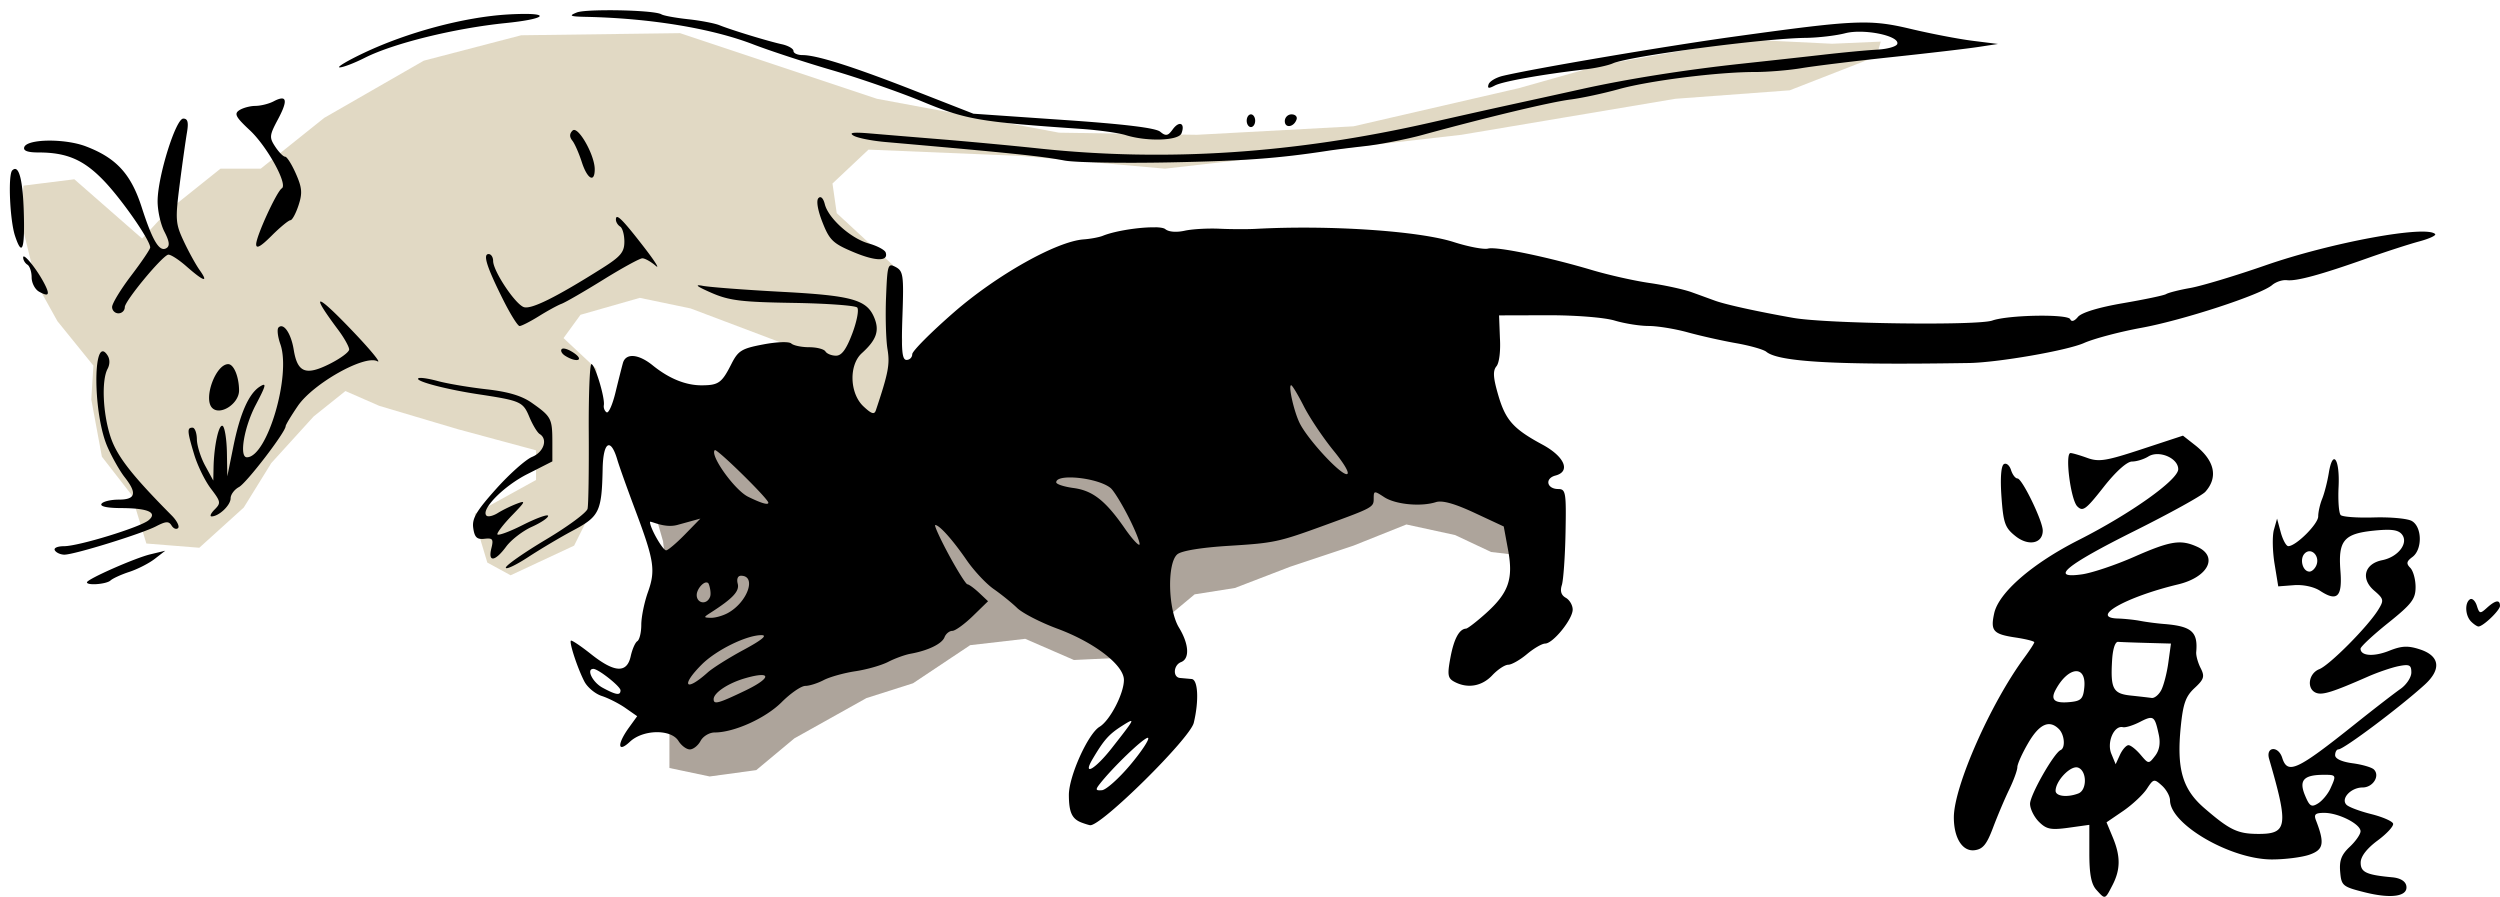
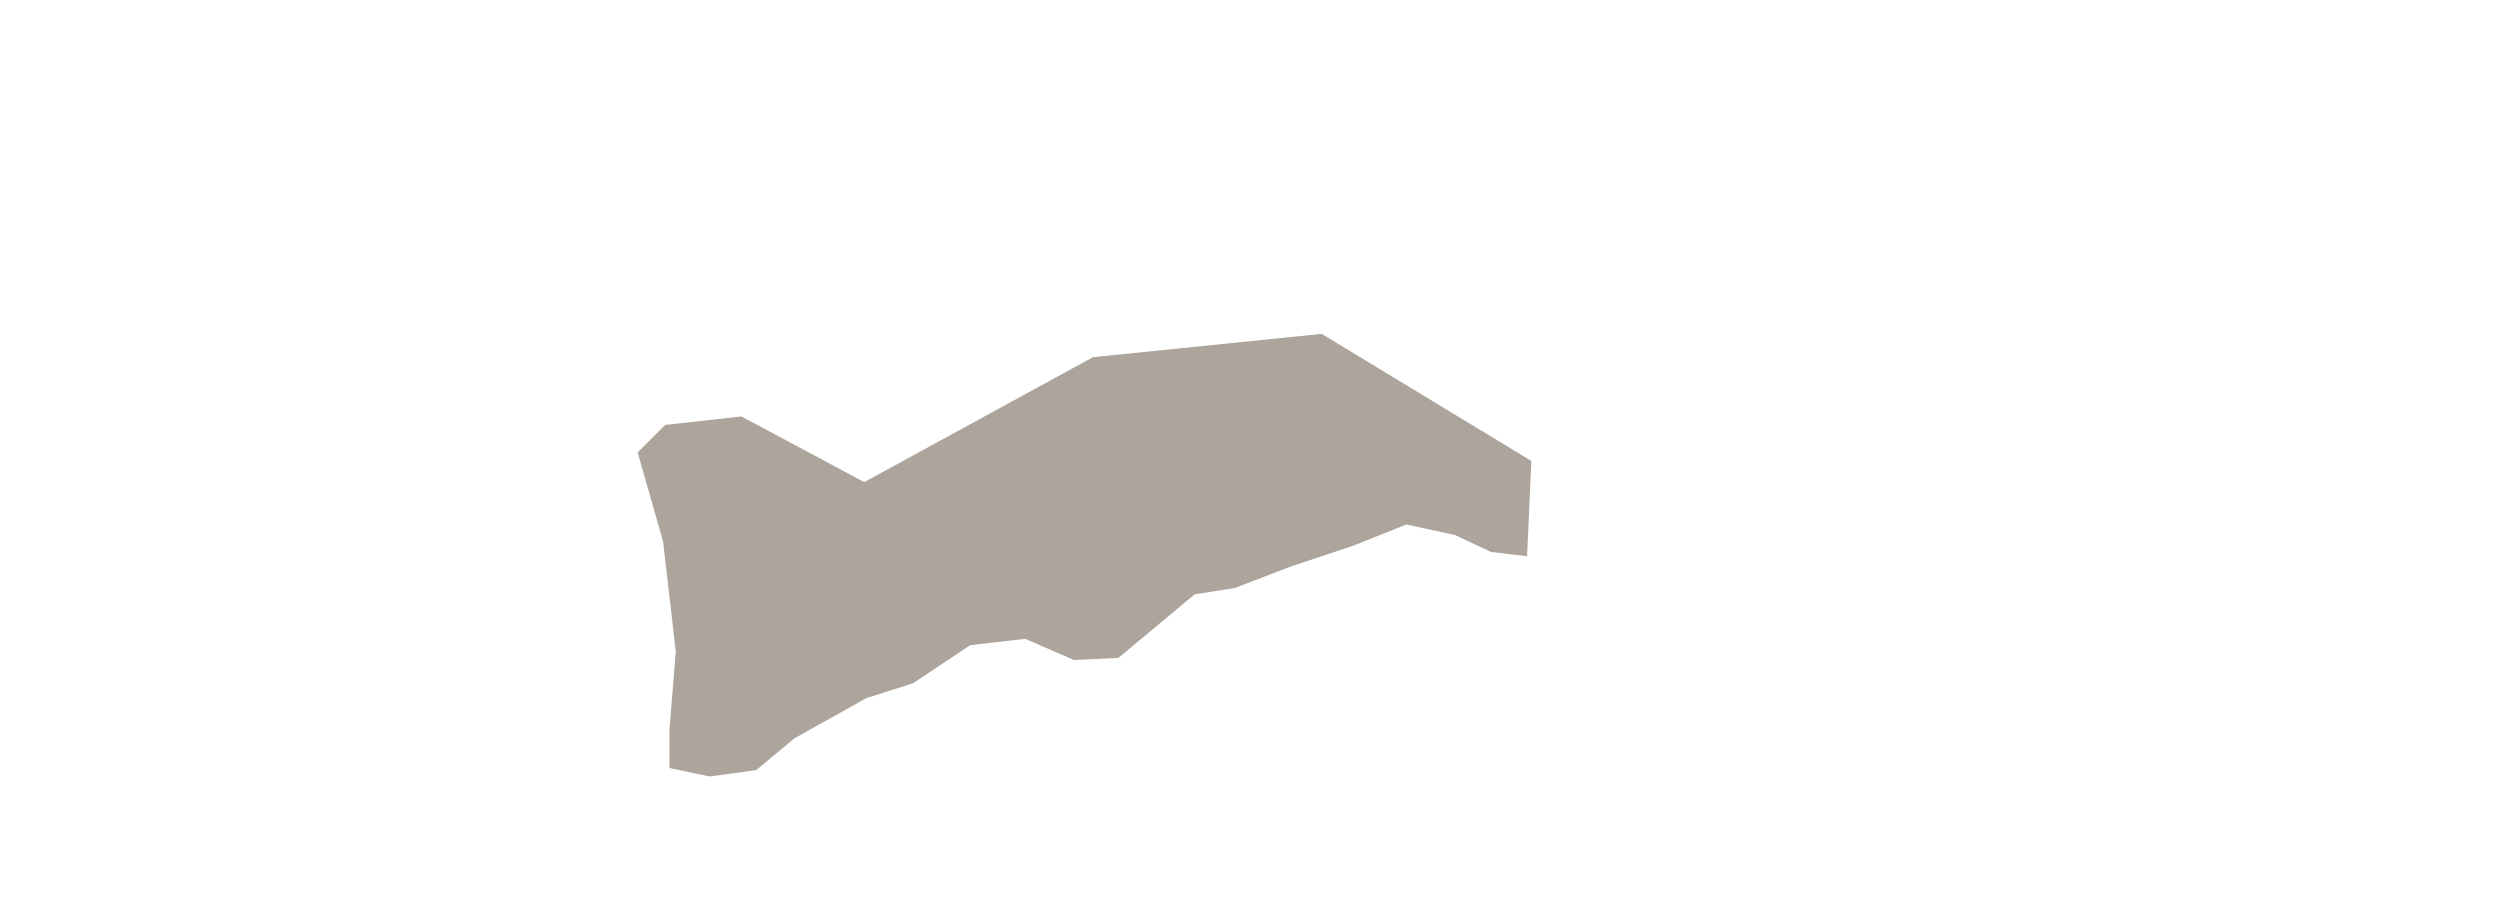
<svg xmlns="http://www.w3.org/2000/svg" viewBox="0 0 293.36 105.23">
  <defs>
    <filter id="a" color-interpolation-filters="sRGB">
      <feGaussianBlur stdDeviation="1.569" />
    </filter>
  </defs>
  <g transform="translate(-1275.772 -373.83) scale(.497)" filter="url(#a)" color="#000">
-     <path d="M2572.2 787.25l-.5 7.25 2 5 13 7.5 17.25 6.5 19-3.5 23-17.5 25.75-20.75 39.25-2 56 6.75 29.75 6.5 34.5 3.5 23.5 1 31.75-3.75 41.75-9.25 50.25-6.75 35.5-3.25 6.25-3-4.75-3.25-14.5 1-18.25 1.75-29 4-24.25 4.25-11.5 2-17.75 4.75-27.5 4.75-13.25.75-17.25 3.5-22.5-3.75-23.25-1.75-28-11-23.25-6-22.25-6-14.5-.25h-17.25l-19.5 3.25-16.25 5.25-9.25 4.75-10.25 6-4.5 3-7 1-5.25-1.5-8.5 4-3 14.75 1 13.75-3.75.5-5.5-10.5-9.75-9-9.75-5.5z" fill="#fff" />
    <path d="M2717.5 859l6 21 3 26-1.5 18.5v9l9.5 2 11-1.5 9-7.5 17-9.5 11-3.5 13.5-9 13-1.5 11.5 5 10.5-.5 18-15 9.5-1.5 13-5 15-5 12.5-5 11.5 2.5 8.5 4 8.5 1 1-22.5-49.5-30-54 5.5-54 29.5-29-15.5-18 2z" fill="#ada49b" />
-     <path d="M2572.5 796l12-1.5 16 14 6-6.5 12.5-10h9.5l15-12 23.5-13.5 23-6 37.5-.5 46.5 15.5 43 8 32.5.5 37-2 39-9 19.5-5.5 34-6 20.5 1 11.5-.5-1 3.5-20.5 8-27 2-50.5 8.5-70 8-34-3-36-1.5-8.5 8 1 7 13.25 12.25 2.25 17.75-1.5 19-12 .5-14-18.5-22.5-8.5-12-2.5-14 4-4 5.5 7.75 7.25.75 16.75-.5 14-5.5 11-15 7-5.5-3-1.5-5-1.5-6.5 14.5-8v-7l-18.5-5-18.5-5.5-8-3.5-7.5 6-10 11-6.5 10.5-10.5 9.5-12.5-1-3.5-11.5-7-9-2.5-13.5.5-8-8.5-10.5-5-9-3.75-15.25z" fill="#e1d9c4" />
  </g>
-   <path d="M71.125 1.202c-1.608.012-3.004.086-3.446.264-.97.389-.804.472 1.087.512 7.51.158 14.73 1.344 19.623 3.23 1.913.736 6.048 2.095 9.19 3.01s7.95 2.58 10.682 3.711c5.093 2.109 6.696 2.383 18.63 3.198 2.048.14 4.396.475 5.215.73 2.512.78 6.2.658 6.536-.217.456-1.188-.258-1.514-1.024-.466-.583.796-.8.84-1.475.28-.538-.447-4.237-.895-11.364-1.382l-10.557-.73-6.707-2.624C100.234 7.86 95.864 6.465 94.18 6.465c-.59 0-1.07-.214-1.07-.482s-.616-.627-1.367-.791c-1.59-.348-5.887-1.657-7.328-2.236-.546-.22-2.193-.54-3.663-.699-1.47-.158-2.88-.416-3.136-.574-.522-.322-3.809-.501-6.49-.481zm-9.873.434a36.64 36.64 0 00-1.677.063c-5.124.309-11.76 2.084-16.89 4.517-1.913.907-3.192 1.669-2.842 1.692.35.024 1.692-.482 2.98-1.133 3.335-1.685 10.512-3.457 16.504-4.067 4.55-.464 5.265-1.122 1.925-1.072zm157.174 1.01c-2.843.023-6.85.534-14.78 1.63-8.01 1.106-23.469 3.725-27.292 4.626-.801.189-1.558.638-1.677.994-.163.49.016.521.73.14.885-.475 5.555-1.31 10.603-1.895 1.23-.142 2.683-.459 3.23-.698 1.953-.857 17.71-2.942 22.604-2.997 1.502-.016 3.602-.266 4.672-.543 2.197-.569 6.432.3 6.117 1.257-.1.304-1.167.605-2.375.668-1.208.063-4.105.34-6.427.606-2.323.265-6.57.731-9.44 1.04-6.701.72-13.55 1.81-18.877 2.996-2.323.517-6.235 1.372-8.694 1.91-2.46.537-6.483 1.442-8.942 2.002-15.942 3.632-31.005 4.63-45.953 3.043-3.143-.334-8.284-.815-11.427-1.071s-6.942-.572-8.445-.699c-1.946-.164-2.487-.086-1.894.264.458.27 2.135.606 3.726.745 14.846 1.303 18.33 1.663 21.02 2.174 1.23.234 6.818.33 12.42.217 8.676-.173 12.668-.463 18.63-1.381.546-.085 2.446-.328 4.222-.528s4.794-.781 6.707-1.304c7.633-2.088 15.032-3.86 17.387-4.161 1.367-.175 3.937-.732 5.713-1.226 3.587-.998 11.672-2.01 15.929-2.003 1.52.002 3.98-.202 5.464-.45 1.485-.25 6.279-.84 10.65-1.304 4.372-.465 8.955-1.003 10.185-1.196l2.235-.341-2.98-.373c-1.64-.206-4.882-.83-7.204-1.382-2.12-.504-3.626-.779-5.837-.76zM33.024 11.558c-.213.017-.515.12-.9.326-.552.295-1.525.538-2.158.543-.633.004-1.484.24-1.894.513-.62.411-.409.805 1.242 2.344 2.028 1.891 4.49 6.362 3.757 6.815-.603.373-3.012 5.625-3.012 6.567 0 .572.538.27 1.816-1.009 1.002-1.002 1.998-1.816 2.205-1.816.206 0 .632-.784.947-1.739.476-1.444.42-2.07-.31-3.726-.484-1.095-1.044-1.987-1.258-1.987s-.742-.535-1.165-1.18c-.708-1.081-.683-1.323.326-3.213.902-1.69 1.043-2.49.404-2.438zM146.79 13.42c-.273 0-.497.335-.497.745s.224.745.497.745.497-.335.497-.745-.224-.745-.497-.745zm4.766 0a.798.798 0 00-.792.792c0 .877 1.075.719 1.382-.202.108-.325-.157-.59-.59-.59zm-130.05.497c-.873 0-2.967 6.672-3.011 9.61-.018 1.133.34 2.776.791 3.648.596 1.152.663 1.685.249 1.94-.821.508-1.634-.835-2.903-4.781-1.259-3.915-2.971-5.79-6.552-7.157-2.473-.944-6.911-.888-7.234.093-.14.424.392.621 1.692.621 3.32.005 5.302.864 7.67 3.338 2.121 2.218 5.417 6.97 5.417 7.81 0 .206-1.006 1.69-2.235 3.306s-2.236 3.272-2.236 3.68.336.744.745.744.746-.329.746-.73c0-.704 4.2-5.805 5.061-6.147.233-.093 1.212.522 2.173 1.366 2.065 1.813 2.64 1.97 1.537.42-.437-.616-1.272-2.125-1.847-3.354-.977-2.087-1.013-2.533-.481-6.707.313-2.459.704-5.197.854-6.085.2-1.192.085-1.615-.435-1.615zm45.814 1.335a.278.278 0 00-.14.077c-.367.368-.366.739-.015 1.18.28.353.772 1.475 1.102 2.5.647 2.009 1.521 2.5 1.521.854 0-1.588-1.74-4.734-2.468-4.611zm-65.621 4.58a.57.57 0 00-.264.17c-.508.508-.28 5.832.326 7.67.844 2.556 1.175 1.59 1.025-2.965-.11-3.31-.492-5.006-1.087-4.875zm94.544 3.306c-.07.002-.133.04-.202.109-.276.277-.1 1.385.466 2.826.828 2.107 1.234 2.492 3.602 3.493 2.635 1.114 4.178 1.14 3.819.062-.102-.306-1.002-.78-1.987-1.056-2.101-.59-4.737-2.947-5.155-4.61-.133-.531-.335-.828-.543-.824zm-23.83 2.329c-.103.003-.14.106-.14.31 0 .274.223.639.497.808s.496.963.496 1.77c0 1.23-.422 1.74-2.608 3.12-5.415 3.418-8.328 4.859-9.19 4.564-1.015-.346-3.602-4.237-3.602-5.418 0-.442-.236-.807-.528-.807-.704 0-.22 1.514 1.692 5.34.854 1.708 1.724 3.105 1.94 3.105.218 0 1.233-.514 2.252-1.148 1.02-.635 2.216-1.292 2.67-1.46s2.66-1.441 4.89-2.825c2.232-1.384 4.297-2.515 4.596-2.515.298 0 .999.391 1.552.87.554.477-.091-.543-1.428-2.267-1.917-2.473-2.78-3.454-3.09-3.447zm63.137 1.211c-1.663-.045-4.634.383-6.148.994-.41.165-1.416.36-2.236.419-3.182.228-10.226 4.193-15.26 8.585-2.67 2.33-4.86 4.524-4.86 4.89a.67.67 0 01-.667.668c-.527 0-.626-1.084-.482-5.186.167-4.742.093-5.24-.791-5.713-.919-.491-.98-.314-1.134 3.57-.089 2.253-.01 4.982.171 6.071.295 1.783.103 2.782-1.366 7.173-.179.533-.517.42-1.46-.466-1.624-1.526-1.722-4.85-.186-6.24 1.714-1.552 2.096-2.625 1.46-4.161-.88-2.126-2.6-2.6-10.945-3.043-4.235-.226-8.371-.543-9.19-.699-1.018-.194-.702.066.993.807 2.12.928 3.531 1.098 9.61 1.196 3.917.063 7.304.307 7.529.543.225.236-.033 1.609-.574 3.043-.705 1.867-1.245 2.608-1.91 2.608-.511 0-1.073-.223-1.242-.497s-1.024-.496-1.91-.496c-.885 0-1.836-.196-2.095-.435-.271-.25-1.68-.2-3.307.109-2.524.479-2.931.73-3.726 2.297-1.12 2.21-1.493 2.49-3.462 2.5-1.9.009-3.861-.795-5.775-2.345-1.674-1.355-3.162-1.465-3.493-.263-.132.478-.525 2.025-.87 3.446-.344 1.42-.807 2.472-1.04 2.329-.232-.144-.38-.518-.326-.839.149-.863-1.049-4.813-1.46-4.812-.194 0-.336 3.633-.31 8.073.027 4.44-.035 8.445-.14 8.895-.104.45-2.303 2.074-4.89 3.617-2.586 1.544-4.704 3.028-4.704 3.292 0 .263 1.174-.288 2.609-1.227 1.434-.938 3.837-2.368 5.34-3.167 3.036-1.614 3.314-2.209 3.415-7.234.065-3.165.942-3.683 1.724-1.025.234.798 1.189 3.456 2.111 5.915 2.222 5.924 2.394 7.047 1.475 9.625-.426 1.196-.776 2.914-.776 3.82s-.214 1.769-.466 1.924c-.252.156-.597.954-.776 1.77-.445 2.023-1.9 1.941-4.673-.264-1.204-.956-2.255-1.657-2.344-1.568-.219.219.787 3.267 1.583 4.797.352.676 1.26 1.442 2.034 1.693.773.25 2.024.884 2.779 1.412l1.381.963-1.009 1.397c-1.378 1.936-1.279 2.946.156 1.6 1.542-1.45 4.816-1.506 5.697-.094.342.547.937.994 1.335.994.398 0 .965-.447 1.258-.994.294-.549 1.034-.994 1.661-.994 2.278 0 5.973-1.673 7.855-3.555 1.054-1.054 2.301-1.91 2.78-1.91.477 0 1.446-.311 2.157-.682.711-.371 2.392-.84 3.726-1.04 1.335-.2 3.062-.695 3.85-1.103.788-.407 1.965-.83 2.608-.947 2.081-.377 3.695-1.17 3.99-1.94.16-.414.577-.745.916-.745s1.42-.782 2.407-1.74l1.785-1.738-1.056-.994c-.585-.545-1.202-.993-1.366-.993-.164 0-1.156-1.565-2.189-3.478s-1.74-3.477-1.584-3.477c.492 0 2.055 1.752 3.68 4.114.862 1.253 2.295 2.783 3.182 3.4.888.616 2.125 1.617 2.748 2.22.624.603 2.74 1.694 4.704 2.422 4.362 1.616 7.825 4.274 7.825 6.023 0 1.602-1.641 4.764-2.857 5.496-1.358.818-3.61 5.82-3.602 8.01.009 2.037.366 2.802 1.49 3.23.41.156.858.29.994.31 1.245.18 11.727-10.168 12.172-12.016.621-2.582.504-5.072-.249-5.14l-1.366-.123c-.872-.08-.776-1.518.124-1.863 1.034-.397.93-2.12-.248-4.052-1.291-2.118-1.41-7.585-.186-8.6.497-.413 2.831-.794 6.085-.994 5.314-.328 5.8-.44 11.24-2.422 5.634-2.053 5.713-2.1 5.713-3.12 0-.94.06-.935 1.227-.171 1.325.868 4.307 1.152 6.07.59.746-.238 2.186.164 4.533 1.257l3.431 1.6.513 2.778c.63 3.421.05 5.04-2.67 7.467-1.06.946-2.076 1.728-2.267 1.74-.796.046-1.418 1.182-1.832 3.4-.38 2.036-.313 2.424.466 2.84 1.537.823 3.224.534 4.44-.76.641-.684 1.487-1.242 1.878-1.242s1.377-.56 2.19-1.242 1.777-1.242 2.141-1.242c.92 0 3.23-2.857 3.23-3.99 0-.512-.367-1.135-.808-1.382-.54-.302-.689-.786-.465-1.49.182-.575.38-3.338.434-6.148.09-4.734.028-5.118-.854-5.123-1.354-.006-1.612-1.247-.326-1.583 1.814-.475 1.077-2.224-1.537-3.633-3.423-1.846-4.327-2.87-5.185-5.822-.594-2.043-.643-2.837-.202-3.369.331-.399.497-1.81.404-3.322l-.1-2.648 5.714-.016c3.244-.008 6.63.26 7.84.621 1.17.35 2.965.637 3.99.637s3.085.333 4.579.745c1.494.412 4.052.987 5.682 1.273 1.63.286 3.233.742 3.555 1.01 1.448 1.2 8.213 1.572 23.784 1.319 3.398-.056 11.496-1.462 13.491-2.345 1.18-.521 4.205-1.322 6.738-1.785 4.867-.89 14.002-3.873 15.338-5.015.436-.372 1.219-.637 1.74-.574 1.12.136 3.952-.633 9.392-2.561 2.185-.775 4.944-1.668 6.132-1.988 1.188-.32 2.025-.707 1.863-.869-1.059-1.059-12.225 1.002-19.918 3.68-3.553 1.236-7.521 2.426-8.818 2.654-1.298.228-2.57.556-2.826.714-.256.159-2.539.635-5.077 1.071-2.886.496-4.862 1.107-5.278 1.615-.412.503-.758.596-.9.264-.271-.63-7.249-.51-9.144.155-1.748.612-19.458.377-23.35-.31-4.21-.744-7.947-1.566-9.19-2.019-.547-.199-1.776-.649-2.733-.993-.956-.345-3.191-.83-4.967-1.087s-4.794-.937-6.707-1.506c-5.199-1.547-11.207-2.795-12.218-2.53-.492.128-2.297-.208-4.021-.761-4.098-1.314-14.595-2.021-23.256-1.552-.956.051-2.856.048-4.222-.016-1.367-.064-3.208.037-4.099.233-.982.216-1.88.148-2.282-.186-.16-.133-.58-.203-1.133-.218zM2.78 30.094c-.043.004-.062.048-.062.125 0 .294.224.67.497.838s.497.837.497 1.49.393 1.41.87 1.677c1.162.65 1.32.38.59-1.01-.794-1.506-2.084-3.146-2.392-3.12zm34.822 5.294c-.216.061.473 1.165 2.096 3.338.703.941 1.273 1.974 1.273 2.282 0 .309-1.041 1.073-2.313 1.708-2.784 1.39-3.756 1.002-4.192-1.677-.313-1.929-1.19-3.203-1.785-2.608-.194.194-.093 1.075.217 1.956 1.291 3.66-1.554 13.274-3.927 13.274-.93 0-.328-3.548 1.04-6.148 1.217-2.314 1.298-2.658.497-2.158-1.318.823-2.36 3.19-3.152 7.173l-.683 3.369-.047-2.826c-.031-1.555-.258-2.942-.496-3.09-.453-.279-1.026 2.356-1.072 4.922l-.03 1.49-.948-1.738c-.523-.957-.966-2.354-.978-3.105-.011-.752-.239-1.366-.512-1.366-.655 0-.634.39.202 3.167.386 1.285 1.267 3.087 1.956 3.99 1.163 1.525 1.196 1.69.434 2.452-.45.451-.605.816-.341.808.872-.03 2.22-1.317 2.22-2.127 0-.439.443-1.033.978-1.32.89-.476 5.48-6.46 5.48-7.141 0-.16.644-1.225 1.428-2.375 1.792-2.629 7.857-6.041 9.33-5.248.504.272-.648-1.16-2.561-3.182-2.47-2.611-3.87-3.889-4.114-3.82zM66.138 40.9c-.097-.002-.173.017-.218.062-.18.179 0 .537.404.791 1.314.831 2.28.548 1.056-.31-.47-.328-.952-.539-1.242-.543zm-54.09.326c-1.148.052-.958 7.776.574 11.24.544 1.23 1.446 2.817 2.002 3.524 1.494 1.9 1.298 2.639-.698 2.639-.94 0-1.85.223-2.019.497-.19.307.699.491 2.33.496 3.142.01 4.289.523 3.197 1.429-.989.82-8.178 3.033-9.905 3.042-.802.005-1.263.212-1.087.497.17.274.67.497 1.118.497 1.147 0 9.021-2.433 10.743-3.322 1.171-.605 1.502-.628 1.832-.093.222.36.565.49.761.295.196-.196-.135-.86-.745-1.475-4.712-4.754-6.445-6.982-7.188-9.253-.9-2.749-1.06-6.608-.342-7.949.285-.532.285-1.14 0-1.583-.218-.34-.41-.489-.574-.481zM26.78 42.73c-1.468 0-2.954 4.064-1.879 5.14.944.943 3.164-.51 3.152-2.065-.013-1.614-.621-3.074-1.273-3.074zm22.542 1.615c-.135.002-.215.028-.249.062-.33.331 3.249 1.276 7.002 1.848 5.033.766 5.29.876 6.04 2.67.387.928.933 1.831 1.21 2.003.99.61.487 2.117-.885 2.685-.757.314-2.663 2.012-4.238 3.773-2.318 2.592-2.83 3.463-2.67 4.58.156 1.091.434 1.358 1.32 1.257.964-.11 1.076.043.807 1.118-.421 1.675.426 1.574 1.738-.202.586-.792 1.935-1.834 2.997-2.313 1.061-.479 1.925-1.053 1.925-1.289s-1.342.244-2.981 1.071-2.98 1.307-2.98 1.072c0-.236.787-1.24 1.753-2.236 1.566-1.612 1.622-1.75.528-1.335-.675.257-1.668.742-2.22 1.087-.552.345-1.156.489-1.335.31-.706-.706 2.017-3.471 4.797-4.875l2.934-1.49v-2.344c-.008-2.691-.136-2.927-2.421-4.533-1.173-.825-2.773-1.3-5.31-1.584-1.997-.224-4.56-.656-5.698-.962-.853-.232-1.66-.378-2.065-.373zm102.19.86c.125 0 .789 1.1 1.474 2.452.686 1.353 2.259 3.7 3.493 5.217 1.36 1.669 1.966 2.763 1.537 2.763-.797 0-4.538-4.057-5.496-5.961-.674-1.343-1.38-4.472-1.009-4.472zm-67.609 7.606c.566.139 6.257 5.737 6.257 6.18 0 .306-.843.056-2.375-.7-1.578-.777-4.507-4.87-3.913-5.464.007-.007.013-.02.031-.015zm41.653 3.214c1.56-.001 3.83.479 4.766 1.242.364.297 1.327 1.862 2.143 3.477.815 1.616 1.37 3.04 1.242 3.168s-.907-.73-1.724-1.91c-2.242-3.24-3.753-4.433-6.008-4.735-1.12-.15-2.034-.45-2.034-.668 0-.398.679-.573 1.615-.574zm-43.37 4.829l-1.816 1.863c-1 1.024-1.994 1.863-2.204 1.863-.398 0-1.895-2.625-1.895-3.323 0-.218 1.644.773 3.214.342l2.701-.745zm-62.794 3.77l-1.739.42c-1.81.431-7.451 2.921-7.451 3.29 0 .4 2.29.22 2.763-.217.26-.24 1.248-.697 2.204-1.009.957-.312 2.298-.995 2.981-1.521l1.242-.963zm67.564 2.936c1.877 0 .744 3.148-1.584 4.394-.585.313-1.475.56-1.972.543-.86-.028-.865-.056.016-.62 2.567-1.646 3.382-2.504 3.151-3.385-.144-.55.008-.932.388-.932zm-4.13.792c.103-.015.205.004.28.078.124.125.389 1.15.217 1.599-.387 1.007-1.568.773-1.568-.202 0-.606.623-1.407 1.07-1.475zm6.552 6.18c.709.007-.013.592-2.112 1.723-1.752.944-3.652 2.142-4.222 2.654-2.62 2.35-3.203 1.573-.7-.931 1.713-1.712 5.293-3.465 7.033-3.447zM69.63 78.49c.577 0 3.183 2.06 3.183 2.515 0 .631-.502.563-2.112-.31-1.177-.64-1.937-2.205-1.07-2.205zm19.577.73c1.185-.077.587.694-1.786 1.832-3.15 1.51-3.679 1.647-3.679.993 0-.747 1.686-1.874 3.68-2.453.79-.23 1.39-.347 1.785-.372zm43.469 5.387c.324-.072-.287.723-2.205 3.167-1.978 2.522-3.504 3.386-2.25 1.273 1.324-2.234 1.897-2.886 3.461-3.881.502-.319.846-.526.994-.559zm1.972 1.972c.042-.012.06-.002.077.015.166.166-.777 1.6-2.111 3.183-1.334 1.583-2.822 2.91-3.307 2.95-.747.06-.79-.058-.248-.746 1.535-1.952 4.946-5.225 5.589-5.402zM256.13 51.13l-4.813 1.583c-4.16 1.372-5.021 1.516-6.38 1.024-.865-.312-1.753-.574-1.972-.574-.681 0 .011 5.476.792 6.256.653.654 1.004.388 3.09-2.266 1.44-1.834 2.745-2.996 3.337-2.996.532 0 1.387-.264 1.91-.59 1.244-.778 3.508.183 3.508 1.49 0 1.248-5.584 5.22-11.674 8.306-5.438 2.754-9.388 6.173-9.92 8.6-.455 2.066-.123 2.45 2.483 2.841 1.223.184 2.22.435 2.22.56 0 .123-.522.93-1.164 1.8-3.97 5.382-8.275 15.136-8.275 18.754 0 2.417 1.01 4.019 2.422 3.85.984-.118 1.433-.67 2.174-2.64.514-1.365 1.364-3.377 1.894-4.47s.962-2.278.962-2.64c0-.36.58-1.646 1.289-2.856 1.295-2.21 2.46-2.74 3.586-1.615.667.667.788 2.214.202 2.469-.784.34-3.587 5.27-3.587 6.303 0 .591.472 1.542 1.04 2.112.882.881 1.396.984 3.478.698l2.438-.341v3.353c0 2.43.228 3.612.822 4.27 1.05 1.158 1 1.185 1.894-.544.951-1.84.961-3.395.031-5.62l-.73-1.754 1.988-1.356c1.07-.742 2.303-1.9 2.748-2.577.772-1.18.856-1.2 1.77-.373.525.475.946 1.256.946 1.723 0 2.813 7.11 6.94 11.954 6.94 1.538 0 3.522-.25 4.41-.559 1.66-.58 1.808-1.327.76-4.036-.269-.695-.076-.87.978-.87 1.67 0 4.254 1.309 4.254 2.158 0 .355-.577 1.178-1.273 1.832-.971.912-1.231 1.594-1.118 2.919.14 1.642.29 1.758 2.856 2.406 3.158.797 5.144.492 4.906-.76-.102-.538-.707-.908-1.645-.994-3.05-.28-3.723-.597-3.71-1.739.007-.708.719-1.64 1.986-2.577 1.091-.807 1.91-1.701 1.817-1.987s-1.256-.787-2.577-1.118c-1.322-.331-2.616-.815-2.888-1.087-.713-.713.511-2.034 1.894-2.034 1.21 0 2.066-1.365 1.32-2.11-.25-.25-1.374-.58-2.5-.73-1.267-.17-2.05-.527-2.05-.948 0-.373.177-.683.389-.683.62 0 7.199-4.932 10.107-7.576 2.008-1.825 1.795-3.396-.56-4.16-1.388-.451-2.113-.423-3.6.17-1.811.722-3.354.61-3.354-.248 0-.233 1.453-1.588 3.229-3.012 2.789-2.234 3.229-2.82 3.229-4.222 0-.894-.28-1.905-.62-2.251-.498-.505-.45-.759.247-1.273 1.203-.89 1.142-3.578-.093-4.239-.525-.281-2.52-.461-4.44-.403-1.92.058-3.667-.066-3.88-.28-.215-.214-.328-1.695-.25-3.291.164-3.302-.681-4.518-1.148-1.646-.168 1.033-.52 2.4-.776 3.028-.256.627-.466 1.555-.466 2.064 0 .898-2.61 3.493-3.509 3.493-.244 0-.64-.726-.885-1.614l-.434-1.615-.373 1.32c-.197.73-.16 2.518.078 3.974l.434 2.655 1.832-.14c1.09-.085 2.347.181 3.09.668 2 1.31 2.614.702 2.375-2.344-.279-3.552.397-4.36 3.881-4.72 2.04-.21 2.881-.112 3.322.42.84 1.01-.408 2.664-2.297 3.042-2.091.418-2.558 2.185-.947 3.57 1.143.984 1.168 1.134.466 2.267-1.222 1.973-5.7 6.48-6.909 6.955-1.279.504-1.512 2.336-.357 2.78.746.285 1.96-.104 6.07-1.91 1.162-.51 2.782-1.063 3.602-1.227 1.274-.254 1.49-.137 1.49.746 0 .567-.57 1.434-1.273 1.925-.702.49-3.105 2.344-5.34 4.13-6.82 5.445-7.907 5.948-8.539 3.958-.459-1.447-1.958-1.326-1.537.124 2.307 7.943 2.173 8.833-1.382 8.803-2.331-.02-3.271-.474-6.24-3.043-2.551-2.208-3.238-4.587-2.748-9.517.273-2.75.586-3.595 1.63-4.564 1.114-1.032 1.202-1.356.699-2.344-.32-.627-.55-1.469-.513-1.879.214-2.382-.54-3.03-3.819-3.29-.82-.066-2.049-.226-2.732-.358-.683-.132-1.88-.256-2.655-.28-3.35-.098.963-2.537 7.08-4.005 3.528-.846 4.759-3.266 2.25-4.409-1.956-.89-3.132-.706-7.42 1.18-2.186.962-4.935 1.883-6.102 2.05-3.863.55-1.935-1.048 6.101-5.062 4.194-2.094 7.964-4.173 8.368-4.626 1.523-1.704 1.096-3.656-1.18-5.45l-1.443-1.133zm-20.88 3.29a.328.328 0 00-.11.047c-.325.202-.435 1.645-.279 3.835.222 3.099.415 3.629 1.646 4.61 1.523 1.215 3.198.876 3.198-.652 0-1.125-2.42-6.116-2.965-6.116-.247 0-.586-.443-.76-.994-.154-.481-.463-.783-.73-.73zm35.629 10.278c.652-.122 1.283.722.947 1.599-.165.428-.533.776-.823.776-.805 0-1.195-1.49-.559-2.127a.828.828 0 01.435-.248zm19.064 5.589a.215.215 0 00-.093.03c-.65.403-.584 1.917.124 2.625.328.327.72.583.87.574.57-.035 2.514-1.905 2.514-2.422 0-.756-.525-.682-1.536.233-.792.717-.878.703-1.18-.248-.159-.5-.459-.825-.699-.792zm-41.389 5.03c.325.027 1.845.083 3.385.124l2.81.078-.31 2.25c-.17 1.241-.552 2.694-.839 3.23-.287.535-.786.946-1.118.9-.332-.046-1.426-.173-2.437-.28-2.095-.22-2.4-.792-2.205-4.113.08-1.356.357-2.22.714-2.19zm-4.998 3.446c.688-.057 1.155.571 1.024 1.91-.128 1.324-.374 1.582-1.66 1.708-1.835.18-2.339-.25-1.708-1.429.744-1.39 1.656-2.13 2.344-2.189zm8.833 5.48c.472.024.636.59.932 1.972.214 1.003.073 1.826-.435 2.484-.753.975-.767.968-1.708-.14-.521-.614-1.156-1.117-1.412-1.117s-.707.503-.994 1.117l-.512 1.118-.513-1.242c-.546-1.354.33-3.347 1.367-3.105.303.071 1.206-.21 2.002-.62.594-.308.99-.48 1.273-.467zm-8.88 5.807a.684.684 0 01.357.03c1.037.399 1.047 2.633.016 3.028-1.312.503-2.683.332-2.67-.326.018-1.046 1.39-2.582 2.297-2.732zm29.109.87c1.549-.01 1.565.019.838 1.614-.292.642-.944 1.426-1.443 1.739-.78.487-1 .349-1.537-.947-.728-1.757-.162-2.394 2.142-2.407z" />
</svg>